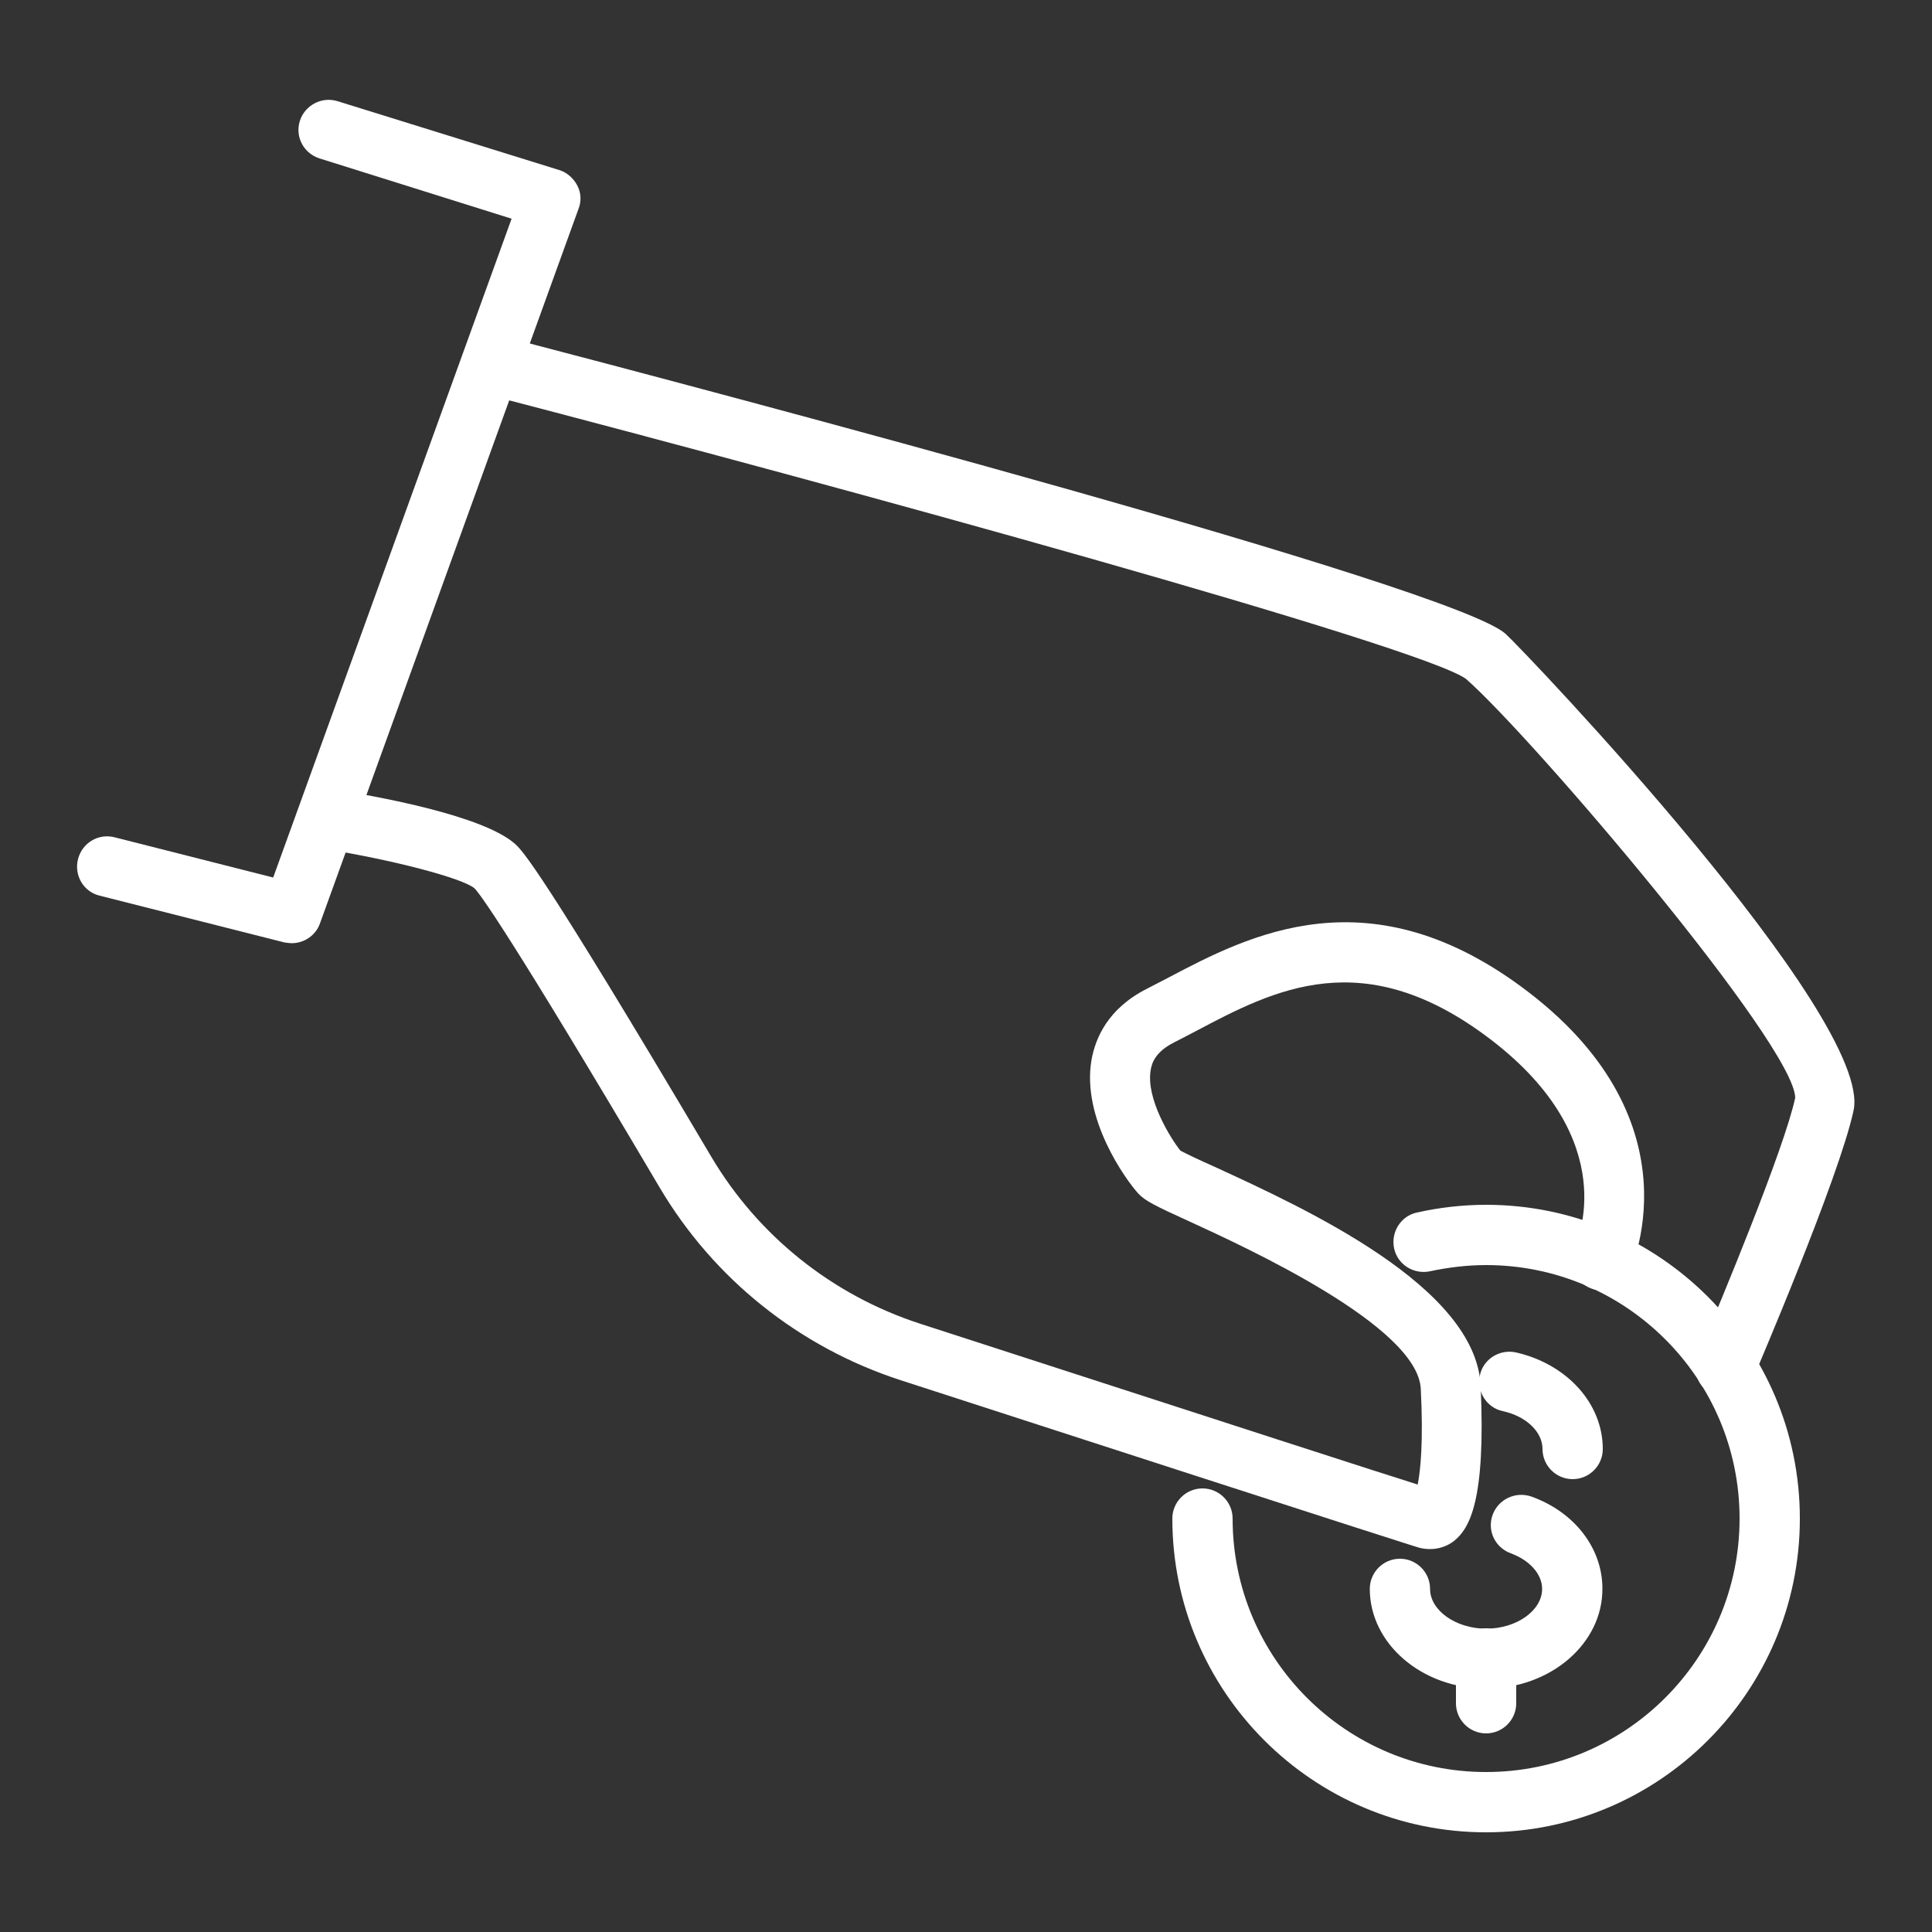
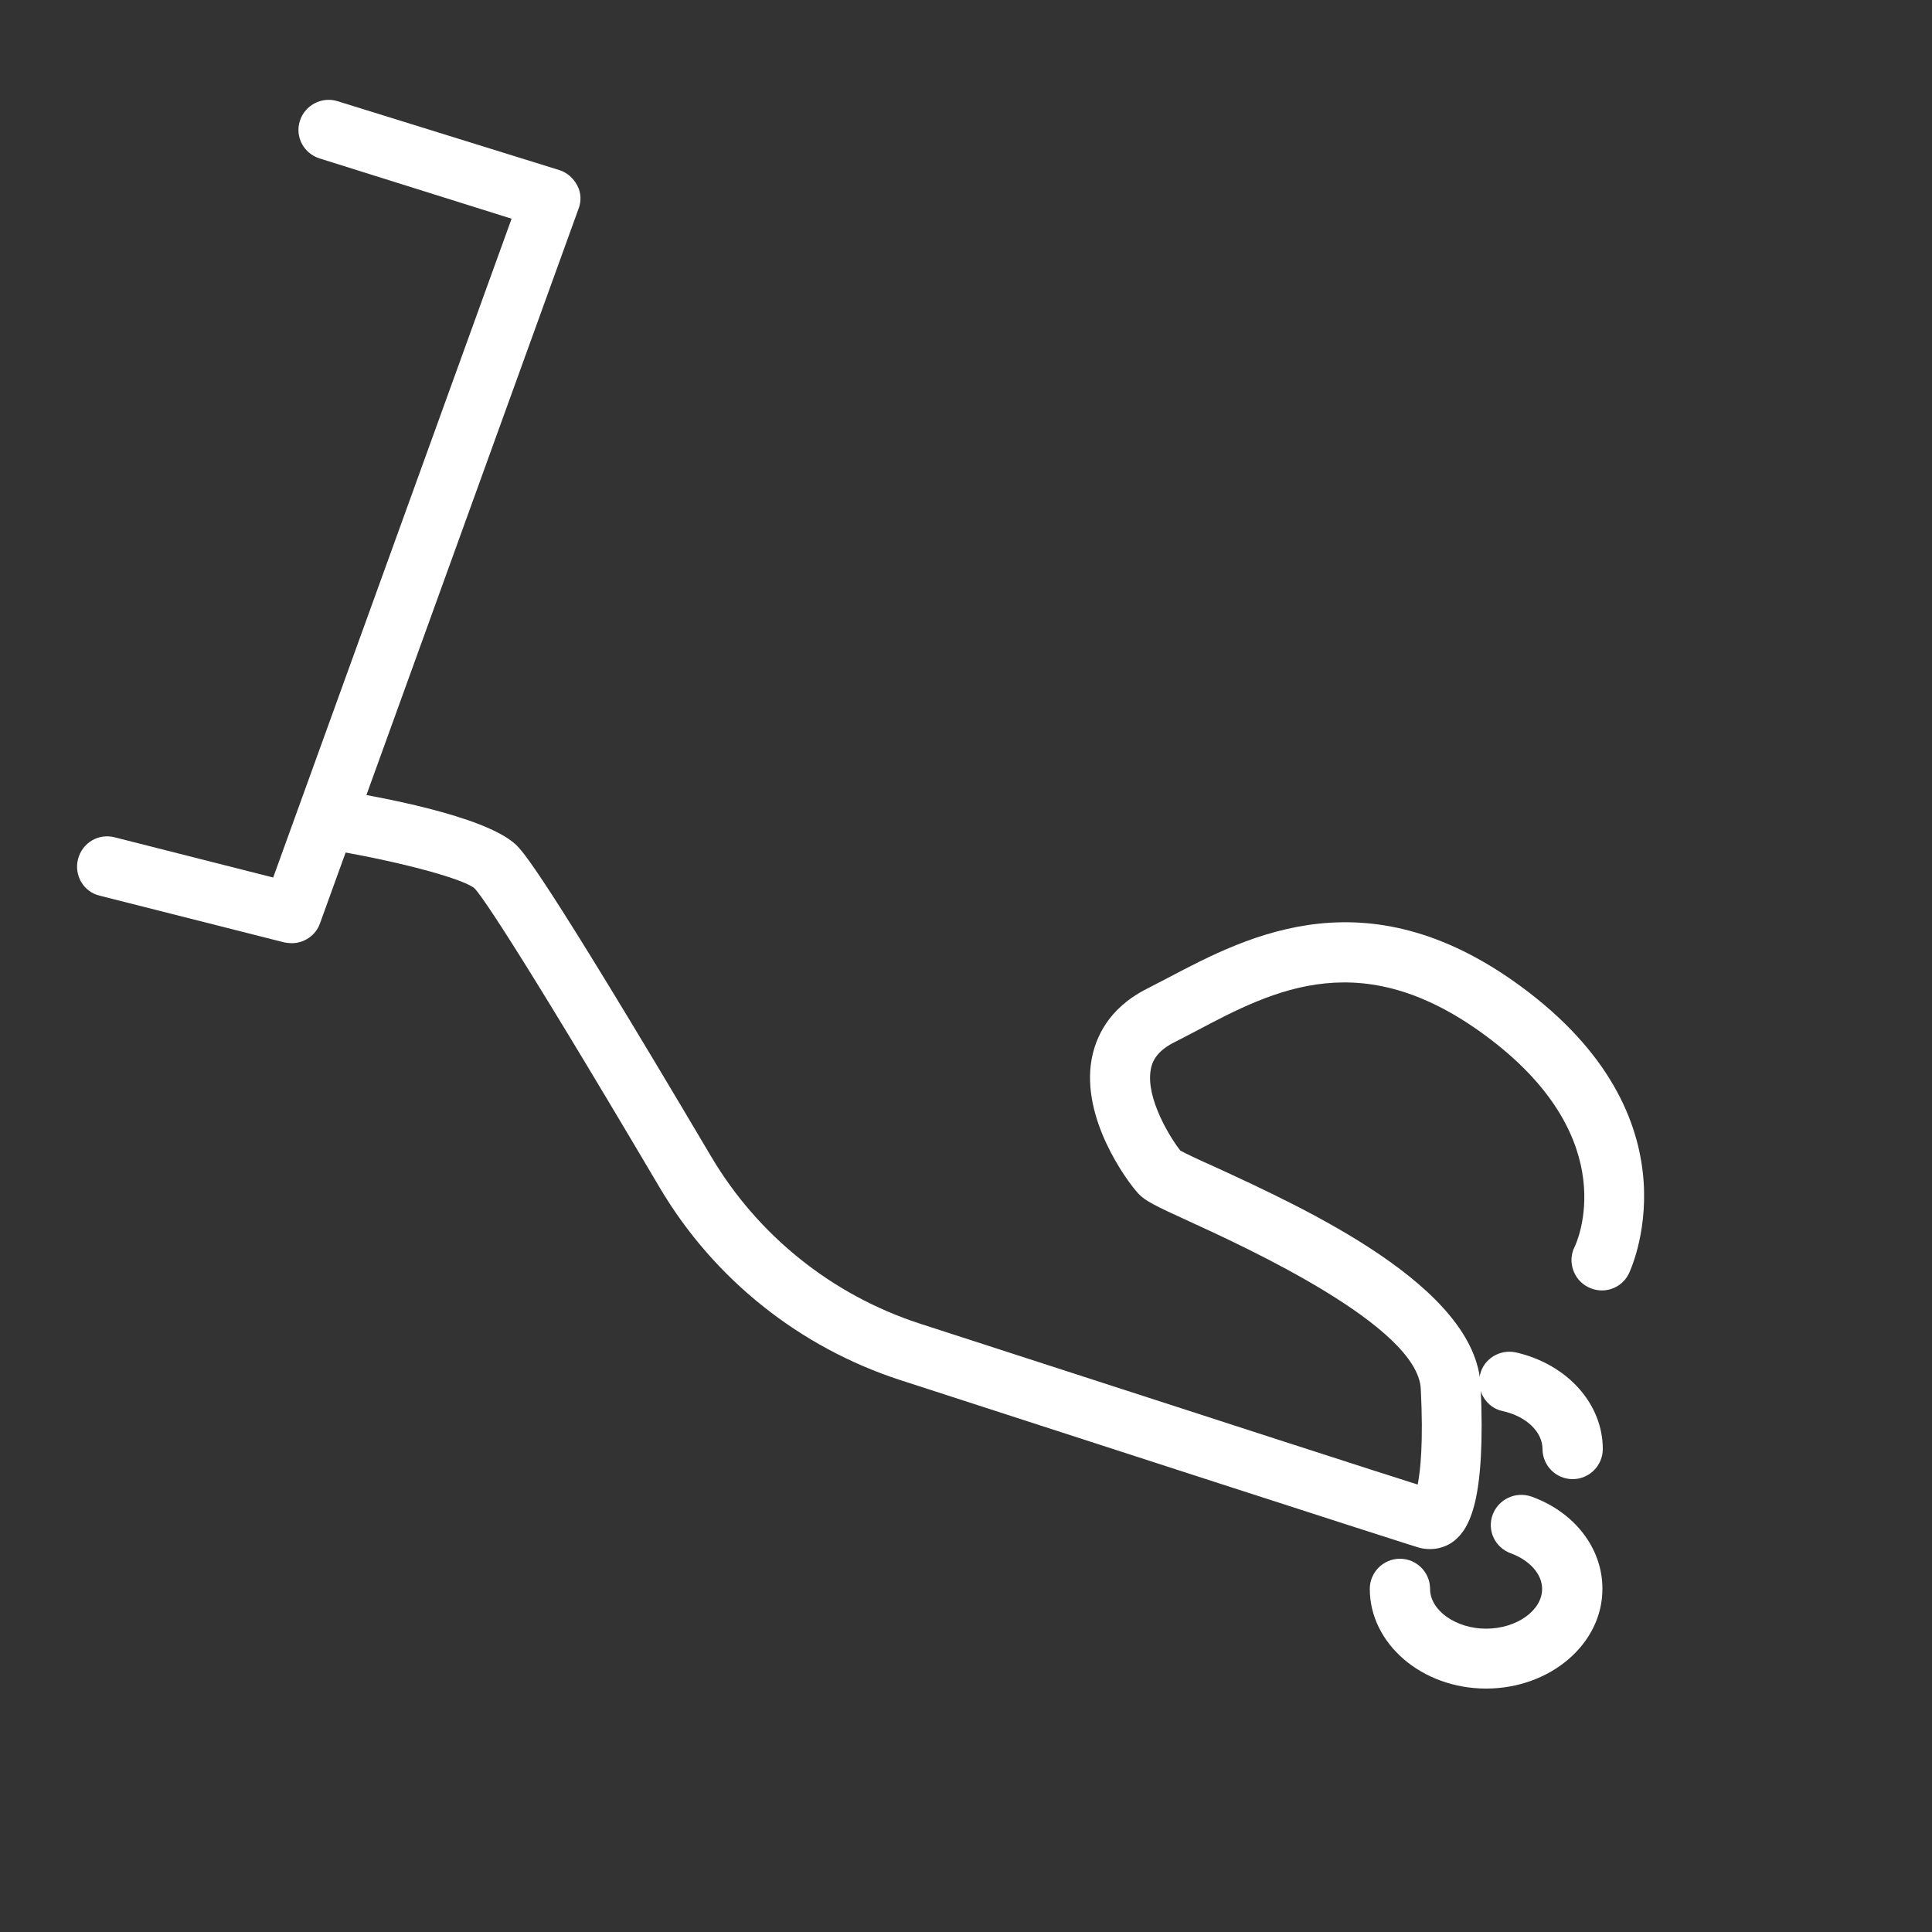
<svg xmlns="http://www.w3.org/2000/svg" xmlns:xlink="http://www.w3.org/1999/xlink" version="1.1" id="Layer_1" x="0px" y="0px" viewBox="0 0 500 500" style="enable-background:new 0 0 500 500;" xml:space="preserve">
  <rect x="0" y="0" width="500" height="500" fill="#333333" stroke="none" />
  <style type="text/css">
	.st0{clip-path:url(#SVGID_00000127033613439318425590000014118463207609499049_);fill:#fff;}
</style>
  <g>
    <defs>
      <rect id="SVGID_1_" x="19.9" y="25.8" width="460.2" height="448.5" />
    </defs>
    <clipPath id="SVGID_00000118378432680446254560000011086704451174651039_">
      <use xlink:href="#SVGID_1_" style="overflow:visible;" />
    </clipPath>
    <path style="clip-path:url(#SVGID_00000118378432680446254560000011086704451174651039_);fill:#fff;" d="M407,382.8   c-4.3,0-7.8-3.5-7.8-7.8c0-4.4-4.2-8.5-10.3-9.8c-4.2-0.9-6.8-5.1-5.9-9.3c0.9-4.2,5.1-6.8,9.3-5.9c13.2,3,22.5,13.2,22.5,25   C414.8,379.3,411.3,382.8,407,382.8" />
    <path style="clip-path:url(#SVGID_00000118378432680446254560000011086704451174651039_);fill:#fff;" d="M384.6,437   c-16.6,0-30.1-11.6-30.1-25.8c0-4.3,3.5-7.8,7.8-7.8c4.3,0,7.8,3.5,7.8,7.8c0,5.6,6.7,10.3,14.5,10.3c7.9,0,14.5-4.7,14.5-10.3   c0-3.8-3.2-7.4-8.1-9.2c-4.1-1.5-6.2-5.9-4.7-10c1.5-4,5.9-6.1,10-4.7c11.2,4,18.4,13.4,18.4,23.8C414.8,425.4,401.2,437,384.6,437   " />
-     <path style="clip-path:url(#SVGID_00000118378432680446254560000011086704451174651039_);fill:#fff;" d="M384.6,448.6   c-4.3,0-7.8-3.5-7.8-7.8v-11.6c0-4.3,3.5-7.8,7.8-7.8c4.3,0,7.8,3.5,7.8,7.8v11.6C392.4,445.1,388.9,448.6,384.6,448.6" />
-     <path style="clip-path:url(#SVGID_00000118378432680446254560000011086704451174651039_);fill:#fff;" d="M384.6,474.2   c-44.8,0-81.2-36.4-81.2-81.2c0-4.3,3.5-7.8,7.8-7.8c4.3,0,7.8,3.5,7.8,7.8c0,36.2,29.4,65.6,65.6,65.6c36.2,0,65.6-29.4,65.6-65.6   c0-36.2-29.4-65.6-65.6-65.6c-4.9,0-9.8,0.6-14.5,1.6c-4.2,0.9-8.4-1.7-9.3-5.9c-0.9-4.2,1.7-8.4,5.9-9.3c5.8-1.3,11.9-2,17.9-2   c44.8,0,81.2,36.4,81.2,81.2S429.4,474.2,384.6,474.2" />
-     <path style="clip-path:url(#SVGID_00000118378432680446254560000011086704451174651039_);fill:#fff;" d="M446.6,361.6   c-1,0-2.1-0.2-3.1-0.6c-4-1.7-5.8-6.3-4.1-10.2c6-14.1,22.4-53.6,25.2-66.7c-0.2-13.7-67.9-93.2-85.2-108.4   c-11.7-8.5-161.6-49.7-253.4-73.6c-4.2-1.1-6.7-5.3-5.6-9.5c1.1-4.2,5.4-6.7,9.5-5.6c57.4,15,245.9,64.8,259.7,77   c5,4.5,95.3,99.3,90.1,123.4c-3.7,17.3-25.2,67.4-26.1,69.6C452.5,359.9,449.7,361.6,446.6,361.6" />
    <path style="clip-path:url(#SVGID_00000118378432680446254560000011086704451174651039_);fill:#fff;" d="M370.1,400.9   c-0.9,0-1.8-0.1-2.6-0.3c-0.8-0.2-3-0.8-134.4-43.4c-26.2-8.5-48.4-26.2-62.4-49.9c-39.3-66.5-46.6-76.1-47.9-77.4   c-3-2.6-21.2-7.4-38.9-10.2c-4.3-0.7-7.2-4.7-6.5-8.9c0.7-4.3,4.6-7.2,8.9-6.5c11.5,1.8,39,6.8,47.1,14.2   c1.8,1.7,6.2,5.7,50.7,80.9c12.1,20.4,31.2,35.7,53.8,43.1c87,28.2,118.5,38.4,129,41.7c0.7-3.6,1.5-10.8,0.8-24.7   c-0.7-16.3-45.3-36.7-59.9-43.4c-9-4.1-11.4-5.3-13.2-7.2c-3.2-3.5-14.8-19.5-12.1-34.7c1-5.5,4.2-13.2,14.3-18.3   c1.7-0.9,3.5-1.8,5.4-2.8c20.9-11,52.4-27.7,93.3,3.6c44.8,34.3,26.2,72.6,26,73c-1.9,3.8-6.6,5.4-10.5,3.4   c-3.8-1.9-5.4-6.6-3.5-10.4c0.6-1.2,12.6-27.4-21.6-53.6c-32.9-25.2-56.1-13-76.5-2.2c-1.9,1-3.8,2-5.6,2.9c-4.7,2.4-5.7,5.2-6,7.1   c-1.3,7.4,5.2,17.8,7.7,20.9c1.5,0.8,5.3,2.6,8.7,4.1c23.7,10.9,67.9,31.1,69,56.9c1.3,29.4-2.8,36.7-6.9,40   C374.5,400.2,372.3,400.9,370.1,400.9" />
    <path style="clip-path:url(#SVGID_00000118378432680446254560000011086704451174651039_);fill:#fff;" d="M75.5,244.1   c-0.6,0-1.3-0.1-1.9-0.2l-47.8-12.1c-4.2-1-6.7-5.3-5.6-9.5c1.1-4.2,5.3-6.7,9.5-5.6l41,10.4l61.7-170.5L82.7,41   c-4.1-1.3-6.4-5.6-5.1-9.7s5.7-6.4,9.8-5.1L144.7,44c2,0.6,3.7,2.1,4.7,4s1.1,4.1,0.3,6.1L82.8,239   C81.7,242.1,78.7,244.1,75.5,244.1" />
  </g>
</svg>